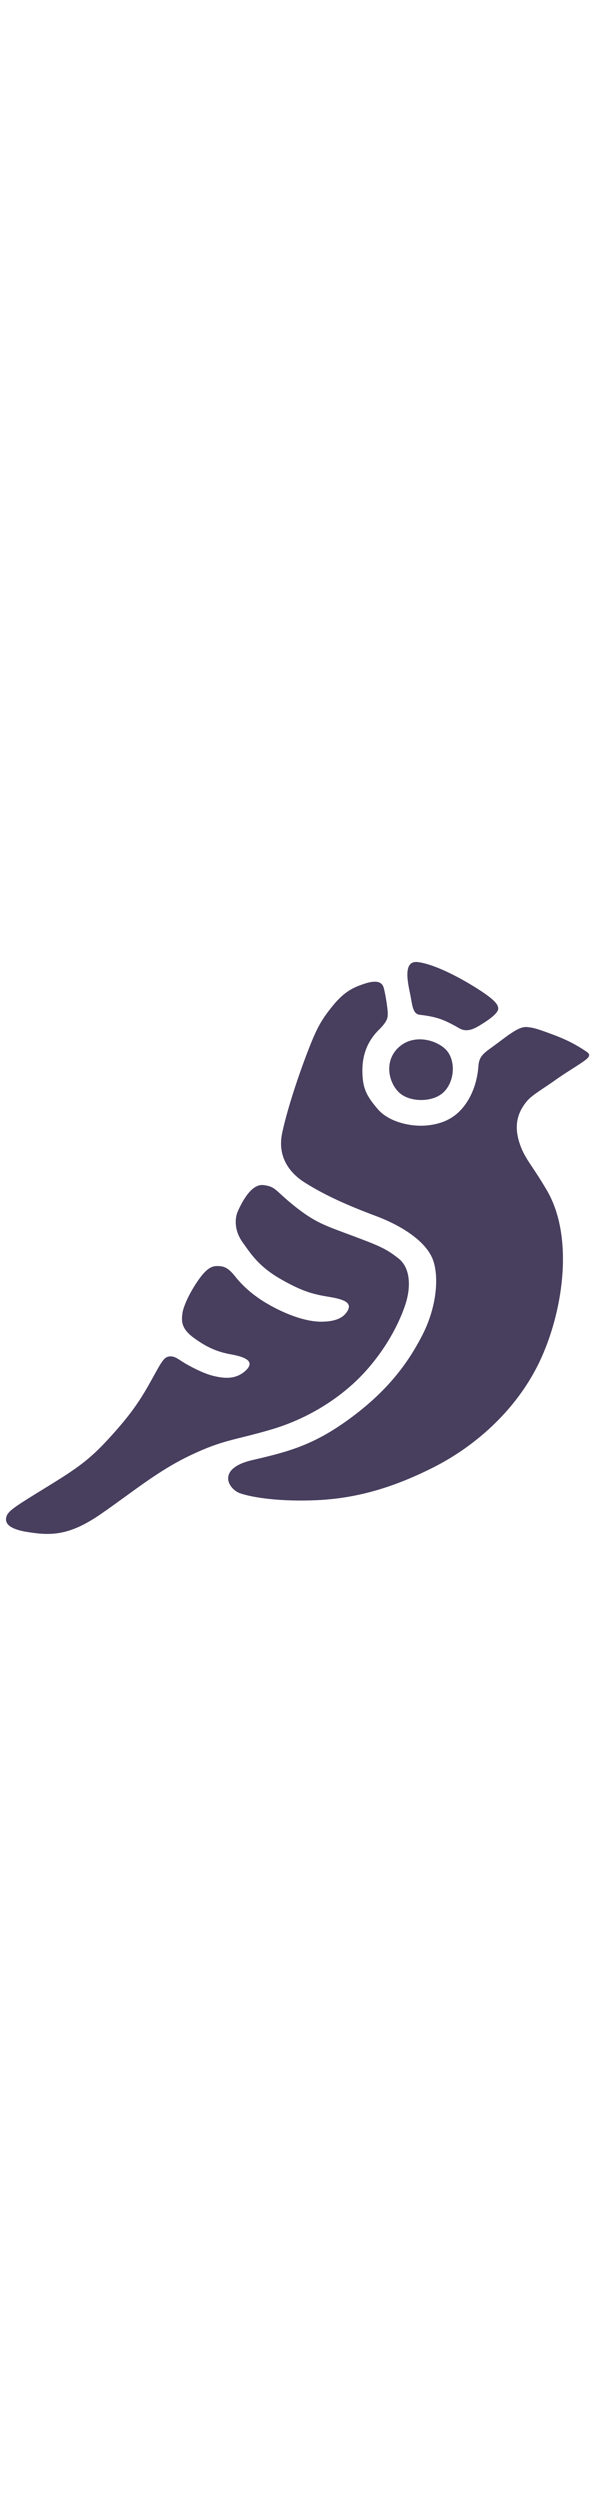
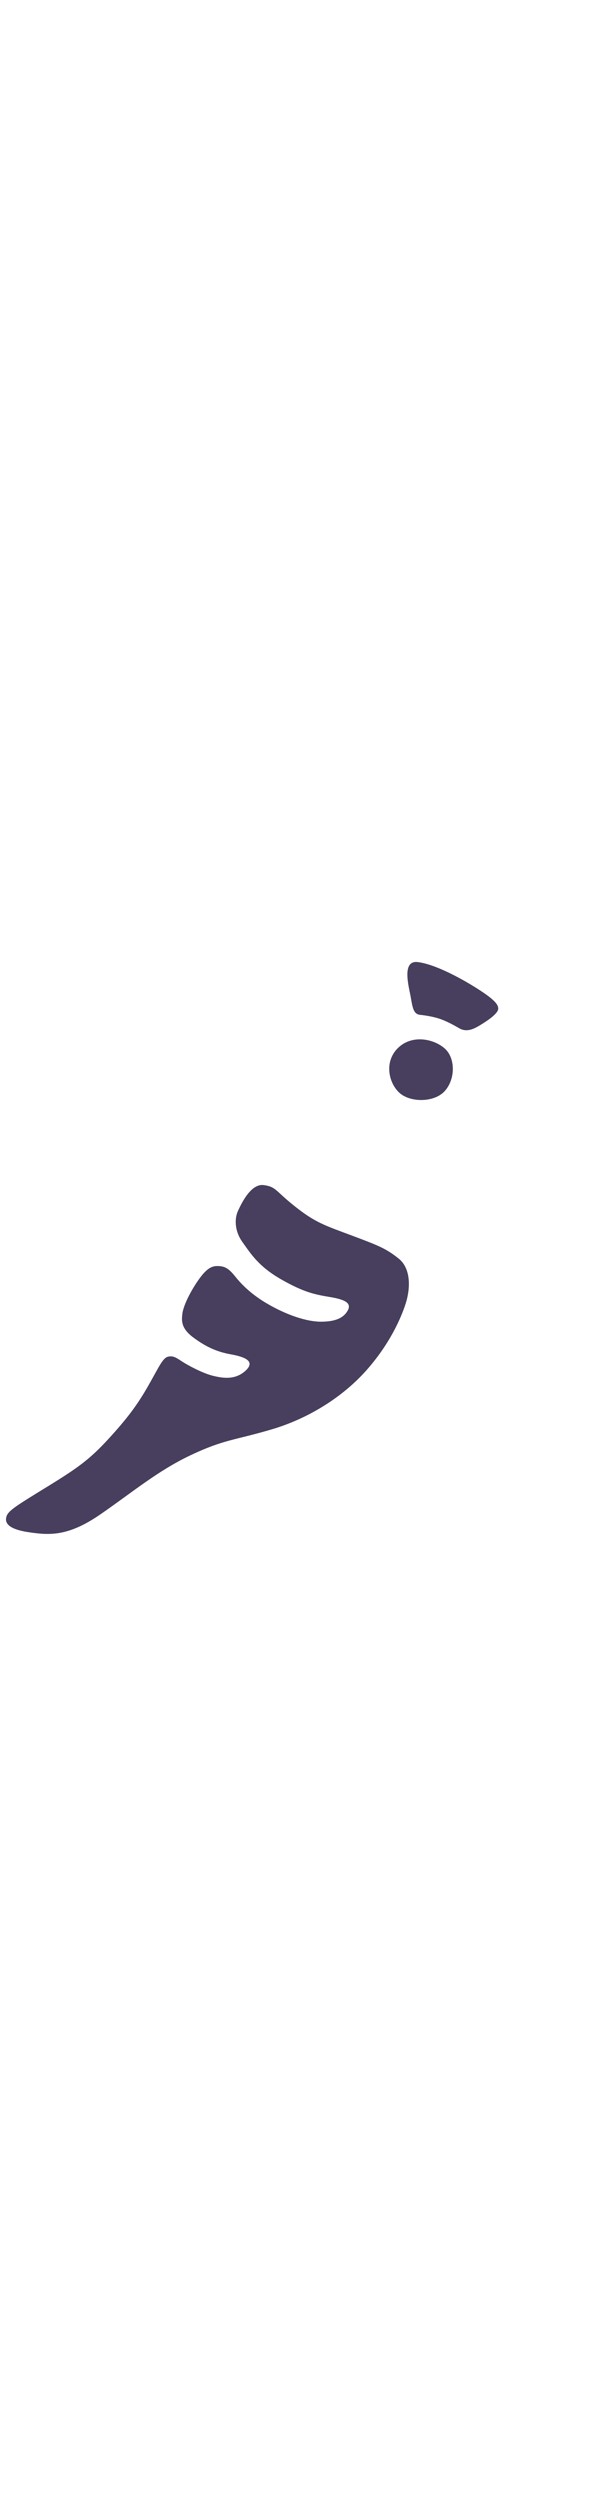
<svg xmlns="http://www.w3.org/2000/svg" width="24" fill="none" aria-hidden="true" viewBox="0 0 100 100">
  <path fill="#483E5E" d="M74.263 23.502c-1.78 1.99-5.937 1.97-7.718.18-1.78-1.791-2.375-5.257 0-7.446 2.375-2.188 5.937-1.39 7.718.201 1.781 1.592 1.781 5.075 0 7.065z" />
-   <path fill="#483E5E" d="M55.565 9.285c-1.945 2.383-2.7 3.772-4.167 7.57-1.901 4.923-3.611 10.359-4.305 13.724-.695 3.364.688 6.254 3.842 8.224 3.336 2.084 6.931 3.707 11.792 5.53 4.861 1.822 8.35 4.42 9.46 7.083 1.111 2.664.859 7.793-1.641 12.7-2.5 4.907-5.984 9.466-12.095 13.953-6.111 4.486-10.285 5.552-16.328 6.954-6.043 1.402-4.059 4.856-1.975 5.557 2.083.701 6.666 1.402 12.777 1.122 6.111-.28 12.215-1.823 19.437-5.468 7.222-3.645 14.305-9.953 18.063-18.365 3.757-8.411 5.256-20.279.902-27.758-2.53-4.345-3.826-5.392-4.66-8.13-.833-2.74-.3-4.826 1.252-6.73.895-1.097 2.896-2.202 4.728-3.523 1.445-1.042 3.187-2.084 4.437-2.926 1.25-.84 1.674-1.28.841-1.84l-.03-.02c-.843-.568-2.504-1.687-5.395-2.766-2.924-1.092-3.475-1.242-4.58-1.331-1.106-.09-2.495.892-4.717 2.574-2.222 1.682-3.194 2.01-3.333 3.925-.14 1.915-.695 4.346-2.222 6.45-1.528 2.102-3.576 3.17-6.318 3.448-2.742.278-6.45-.573-8.274-2.729-1.823-2.156-2.557-3.385-2.557-6.442 0-3.056 1.177-5.213 2.742-6.755 1.564-1.542 1.49-2.103 1.49-2.804 0-.7-.363-3.085-.668-4.196-.304-1.112-1.396-1.287-3.178-.702-1.867.613-3.376 1.288-5.32 3.671z" />
  <path fill="#483E5E" d="M28.03 67.795c-.9.237-1.531 1.781-3.298 4.87-1.767 3.087-3.424 5.344-6.587 8.788-3.162 3.445-5.15 4.87-10.18 7.958l-.13.08c-4.927 3.024-6.376 3.913-6.717 4.828-.345.922-.142 2.138 3.556 2.708 3.698.57 6.782.698 12.124-2.984 5.343-3.682 9.54-7.245 15.076-9.858 5.536-2.613 7.269-2.449 13.47-4.276 6.2-1.827 11.853-5.412 15.753-9.768 3.9-4.357 5.851-8.748 6.64-11.243.79-2.495.903-5.82-1.207-7.483-2.016-1.589-3.105-2.066-7.554-3.73-4.732-1.768-6.303-2.211-9.789-4.983-3.285-2.612-3.09-3.236-5.154-3.513-2.065-.278-3.63 2.81-4.326 4.356-.524 1.163-.614 3.217.774 5.15 1.388 1.933 2.678 4.06 6.48 6.22 3.801 2.16 5.572 2.506 8.164 2.938 2.592.432 3.604 1.045 2.907 2.275-.696 1.23-2.09 1.827-4.458 1.827-2.368 0-5.712-1.09-9.055-3.057-2.358-1.388-4.04-2.951-5.269-4.497-1.195-1.503-1.911-1.721-3.019-1.721-1.107 0-2.018.703-3.343 2.67-1.325 1.968-2.3 4.099-2.44 5.253-.139 1.155-.264 2.442 1.826 3.988 2.09 1.546 3.895 2.386 6.264 2.808 2.368.422 4.17 1.161 2.435 2.742-1.734 1.58-3.837 1.23-5.51.808-1.67-.421-4.097-1.729-5.014-2.323-.918-.594-1.52-1.069-2.42-.831zM80.534 12.3c1.257-.781 2.646-1.808 2.646-2.526 0-.719-.708-1.58-3.679-3.448-2.971-1.867-7.074-3.988-9.763-4.309-2.688-.321-1.523 3.95-1.206 5.64.316 1.69.41 3.005 1.528 3.142 1.117.136 1.955.273 2.933.546.977.273 2.234.862 3.63 1.681 1.397.82 2.654.057 3.911-.725z" />
</svg>